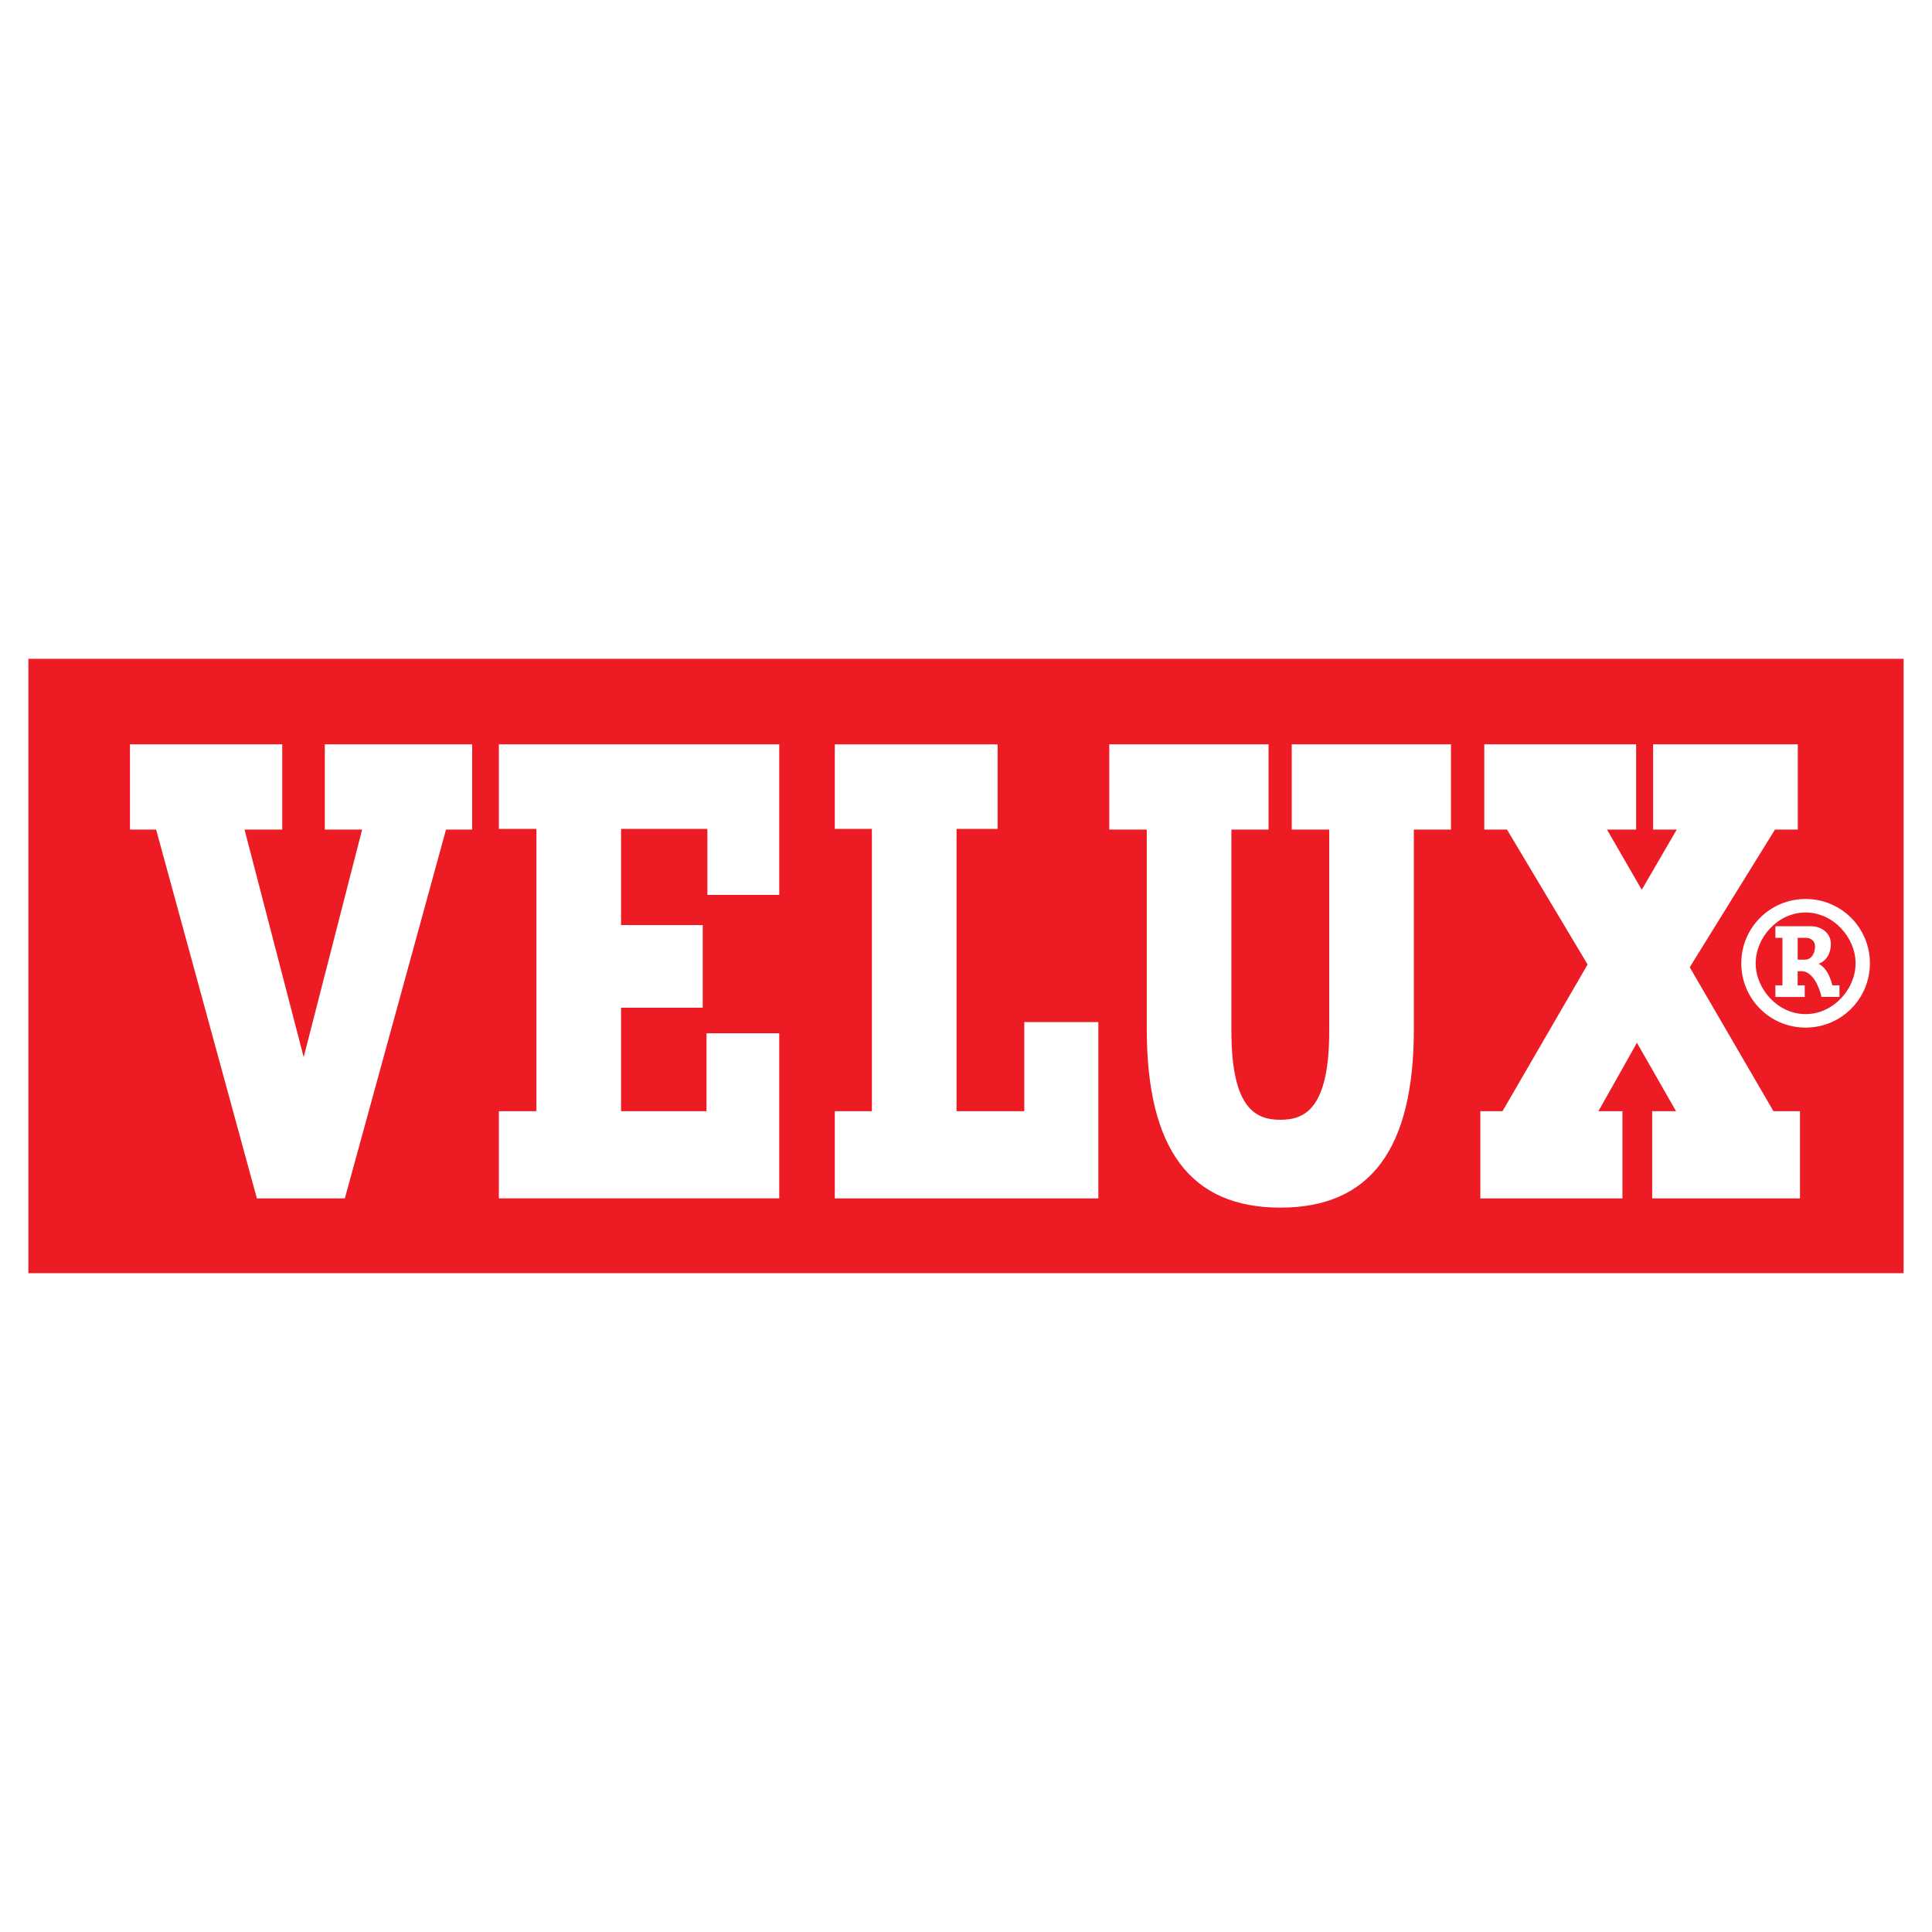
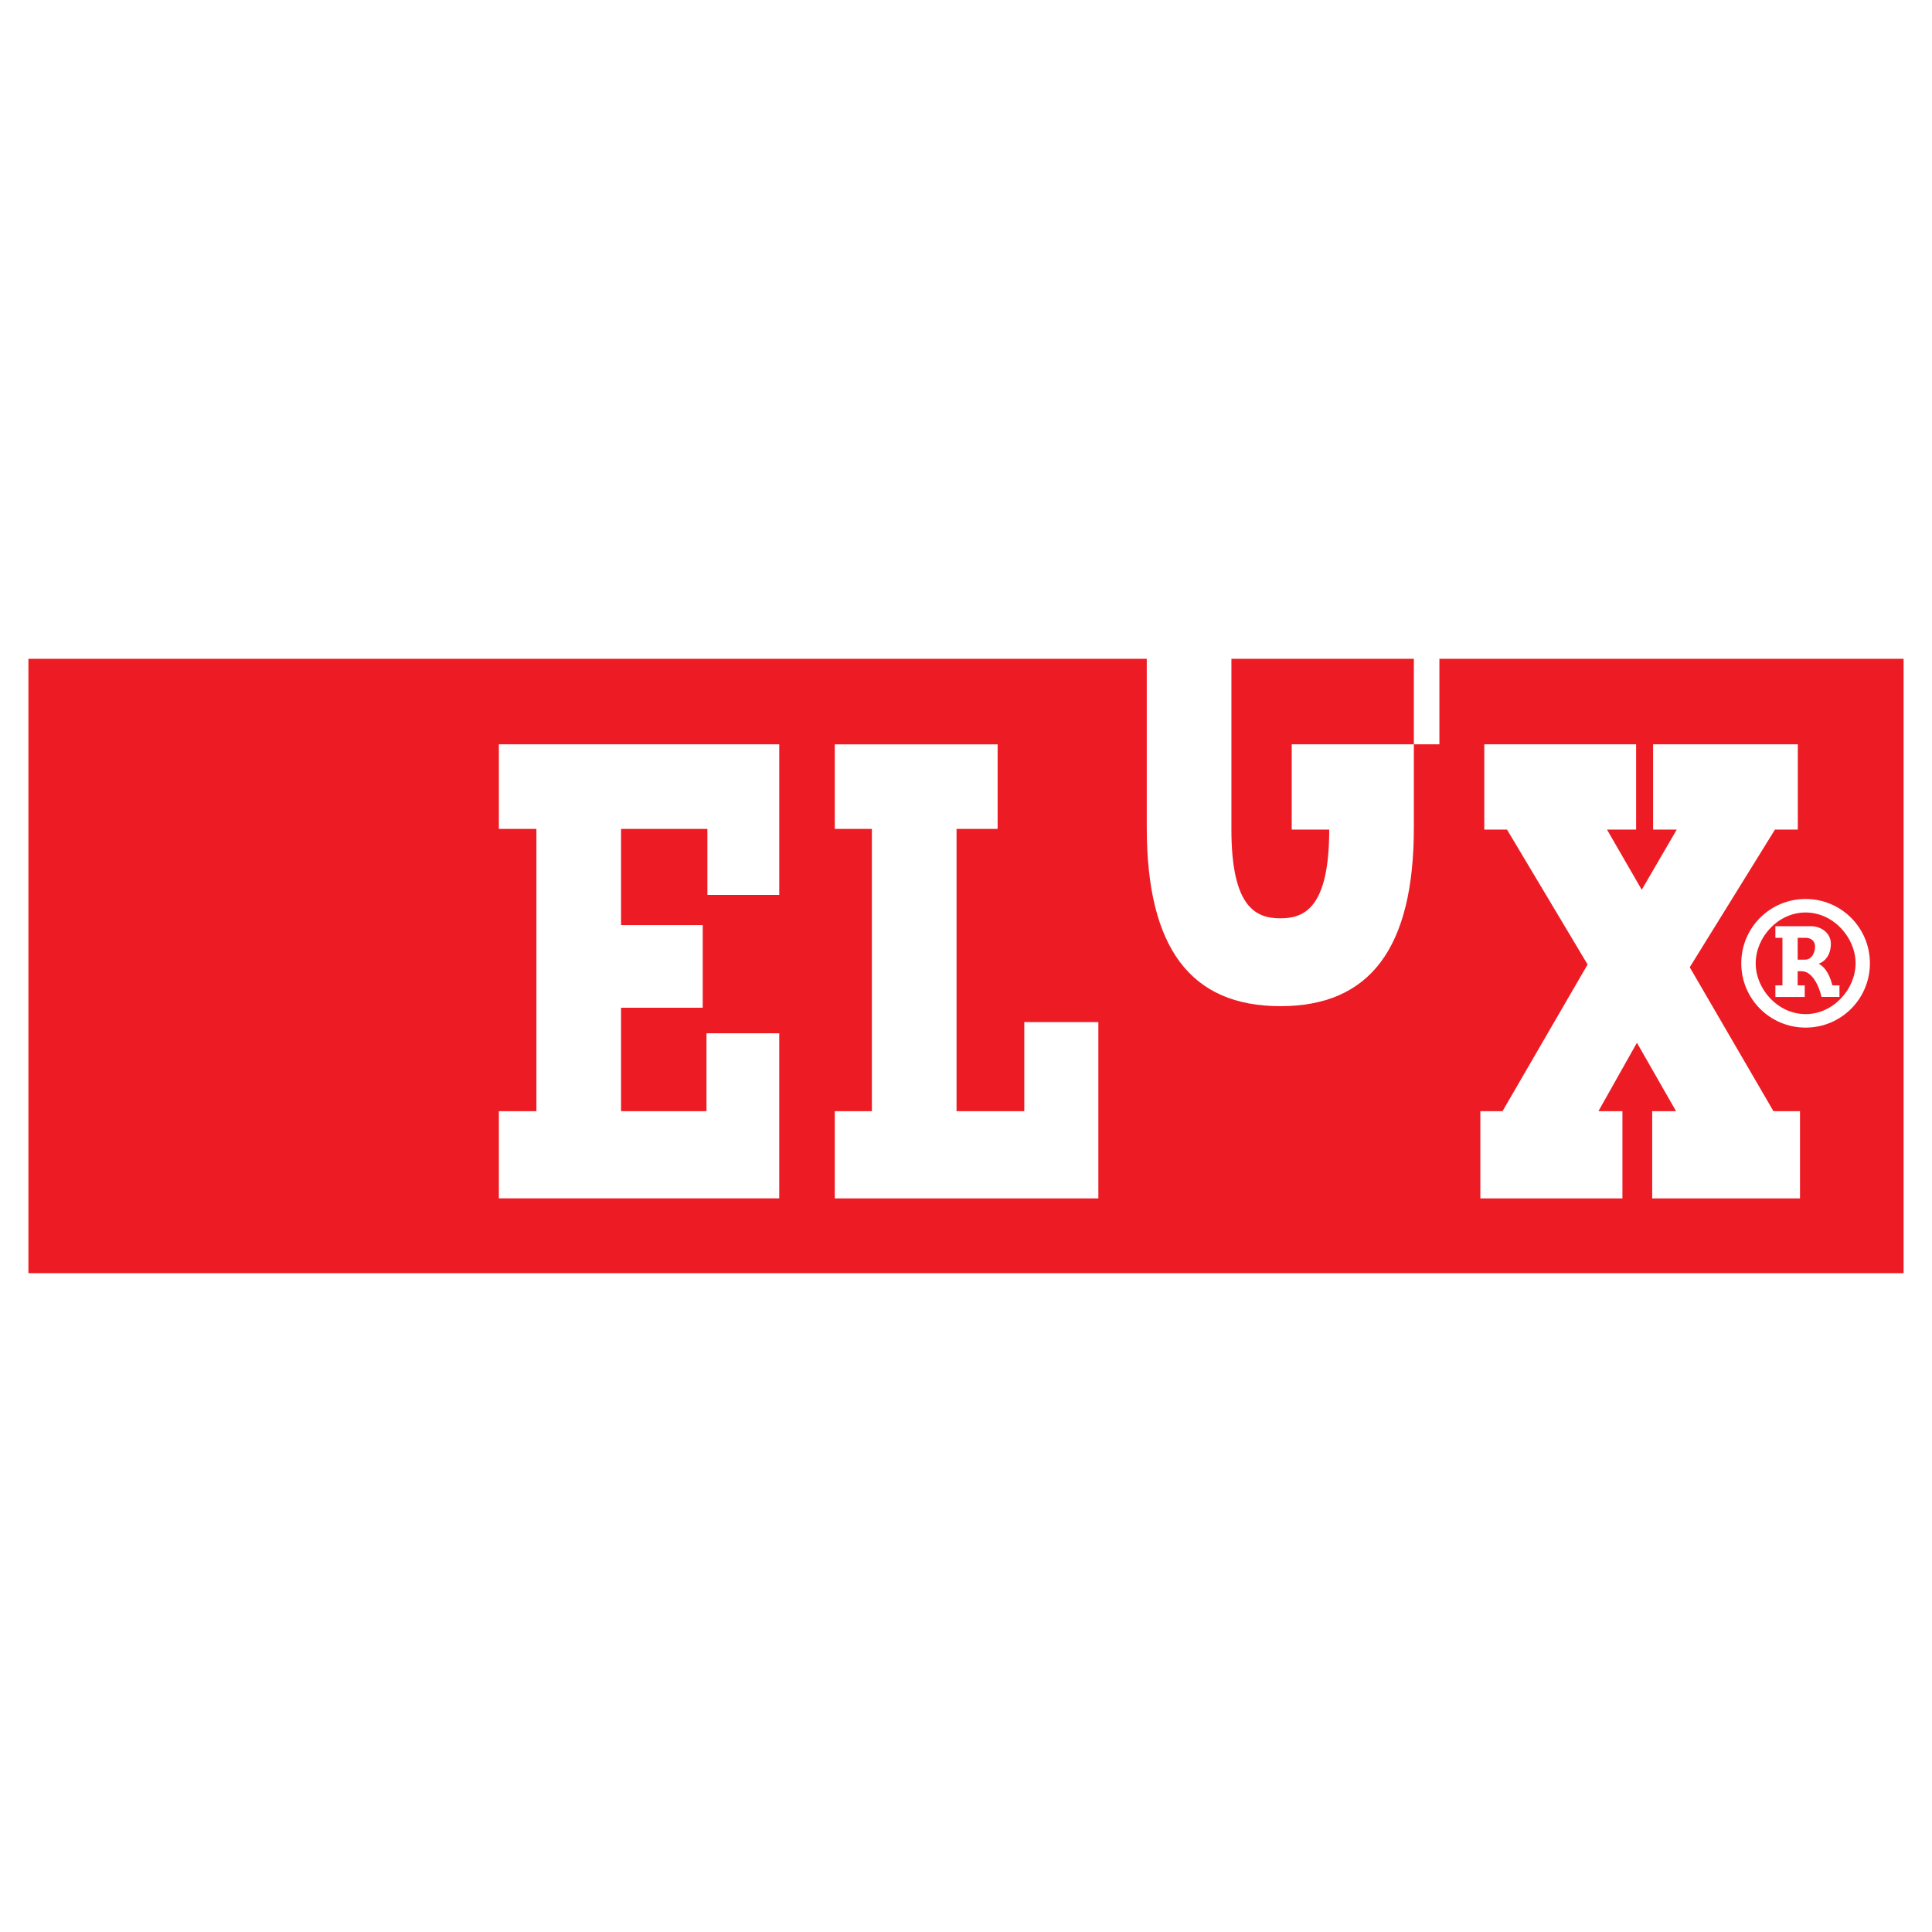
<svg xmlns="http://www.w3.org/2000/svg" version="1.0" id="Layer_1" x="0px" y="0px" width="192.756px" height="192.756px" viewBox="0 0 192.756 192.756" enable-background="new 0 0 192.756 192.756" xml:space="preserve">
  <g>
    <polygon fill-rule="evenodd" clip-rule="evenodd" fill="#FFFFFF" points="0,0 192.756,0 192.756,192.756 0,192.756 0,0  " />
    <polygon fill-rule="evenodd" clip-rule="evenodd" fill="#ED1C24" points="189.921,127.025 2.834,127.025 2.834,65.729    189.921,65.729 189.921,127.025  " />
-     <path fill-rule="evenodd" clip-rule="evenodd" fill="#FFFFFF" d="M45.952,74.262H32.407v8.506c0,0,2.53,0,3.721,0   c-0.562,2.188-4.322,16.84-5.83,22.705c-1.522-5.865-5.331-20.512-5.9-22.705c1.207,0,3.761,0,3.761,0v-8.506H12.968v8.506   c0,0,1.929,0,2.609,0c0.446,1.629,10.052,36.795,10.052,36.795h8.775c0,0,9.649-35.168,10.094-36.795c0.682,0,2.613,0,2.613,0   v-8.506H45.952L45.952,74.262z" />
    <path fill-rule="evenodd" clip-rule="evenodd" fill="#FFFFFF" d="M77.745,89.283V74.262h-1.16H49.772v8.439c0,0,2.642,0,3.746,0   c0,2.059,0,26.1,0,28.16c-1.104,0-3.746,0-3.746,0v8.701h27.972v-16.471h-7.256c0,0,0,6.09,0,7.77c-1.627,0-6.897,0-8.525,0   c0-1.723,0-8.604,0-10.32c1.704,0,8.149,0,8.149,0v-8.245c0,0-6.446,0-8.149,0c0-1.686,0-7.909,0-9.595c1.633,0,6.98,0,8.613,0   c0,1.574,0,6.582,0,6.582H77.745L77.745,89.283z" />
    <path fill-rule="evenodd" clip-rule="evenodd" fill="#FFFFFF" d="M102.194,101.973c0,0,0,7.137,0,8.889c-1.503,0-5.255,0-6.759,0   c0-2.061,0-26.101,0-28.16c1.192,0,4.098,0,4.098,0v-8.439h-1.158H83.287v8.439c0,0,2.609,0,3.702,0c0,2.059,0,26.1,0,28.16   c-1.093,0-3.702,0-3.702,0v8.701h26.296v-17.59H102.194L102.194,101.973z" />
-     <path fill-rule="evenodd" clip-rule="evenodd" fill="#FFFFFF" d="M143.609,74.262h-14.733v8.506c0,0,2.637,0,3.741,0   c0,2.071,0,20.1,0,20.1c0,7.797-2.466,8.852-4.874,8.852c-2.418,0-4.885-1.055-4.885-8.852c0,0,0-18.028,0-20.1   c1.096,0,3.705,0,3.705,0v-8.506h-15.891v8.506c0,0,2.638,0,3.741,0c0,2.068,0,19.906,0,19.906   c0,11.986,4.361,17.812,13.329,17.812c8.963,0,13.318-5.826,13.318-17.812c0,0,0-17.838,0-19.906c1.096,0,3.704,0,3.704,0v-8.506   H143.609L143.609,74.262z" />
+     <path fill-rule="evenodd" clip-rule="evenodd" fill="#FFFFFF" d="M143.609,74.262h-14.733v8.506c0,0,2.637,0,3.741,0   c0,7.797-2.466,8.852-4.874,8.852c-2.418,0-4.885-1.055-4.885-8.852c0,0,0-18.028,0-20.1   c1.096,0,3.705,0,3.705,0v-8.506h-15.891v8.506c0,0,2.638,0,3.741,0c0,2.068,0,19.906,0,19.906   c0,11.986,4.361,17.812,13.329,17.812c8.963,0,13.318-5.826,13.318-17.812c0,0,0-17.838,0-19.906c1.096,0,3.704,0,3.704,0v-8.506   H143.609L143.609,74.262z" />
    <path fill-rule="evenodd" clip-rule="evenodd" fill="#FFFFFF" d="M176.936,110.861c-0.601-1.029-7.73-13.291-8.35-14.357   c0.646-1.052,7.902-12.759,8.502-13.736c0.523,0,2.279,0,2.279,0v-8.506h-1.156H164.93v8.506c0,0,1.799,0,2.361,0   c-1.047,1.802-2.447,4.213-3.494,6.005c-1.032-1.793-2.428-4.206-3.466-6.005c0.866,0,2.904,0,2.904,0v-8.506h-15.147v8.506   c0,0,1.752,0,2.266,0c0.6,1,7.422,12.422,8.041,13.46c-0.609,1.053-7.889,13.601-8.487,14.634c-0.506,0-2.213,0-2.213,0v8.701   h14.175v-8.701c0,0-1.814,0-2.395,0c1.066-1.904,2.747-4.885,3.842-6.826c1.109,1.938,2.812,4.916,3.902,6.826   c-0.574,0-2.379,0-2.379,0v8.701h14.746v-8.701C179.586,110.861,177.574,110.861,176.936,110.861L176.936,110.861z" />
    <path fill-rule="evenodd" clip-rule="evenodd" fill="#FFFFFF" d="M180.145,89.691c3.551,0,6.416,2.866,6.416,6.417   c0,3.552-2.865,6.417-6.416,6.417c-3.552,0-6.417-2.865-6.417-6.417C173.728,92.557,176.593,89.691,180.145,89.691L180.145,89.691z    M180.145,101.178c2.779,0,4.987-2.504,4.987-5.069c0-2.566-2.208-5.07-4.987-5.07c-2.78,0-4.98,2.504-4.98,5.07   C175.164,98.674,177.364,101.178,180.145,101.178L180.145,101.178z M180.059,99.465h-2.928v-1.152h0.704v-4.748h-0.704v-1.157   h3.547c0.989,0,1.989,0.643,1.989,1.775c0,0.9-0.428,1.69-1.219,1.968c0.39,0.214,0.985,0.662,1.371,2.161h0.704v1.152h-1.795   c-0.171-0.877-0.856-2.566-1.966-2.566h-0.409v1.414h0.705V99.465L180.059,99.465z M179.354,95.745h0.729   c0.705,0,1.005-0.726,1.005-1.326c0-0.514-0.386-0.854-0.942-0.854h-0.791V95.745L179.354,95.745z" />
  </g>
</svg>